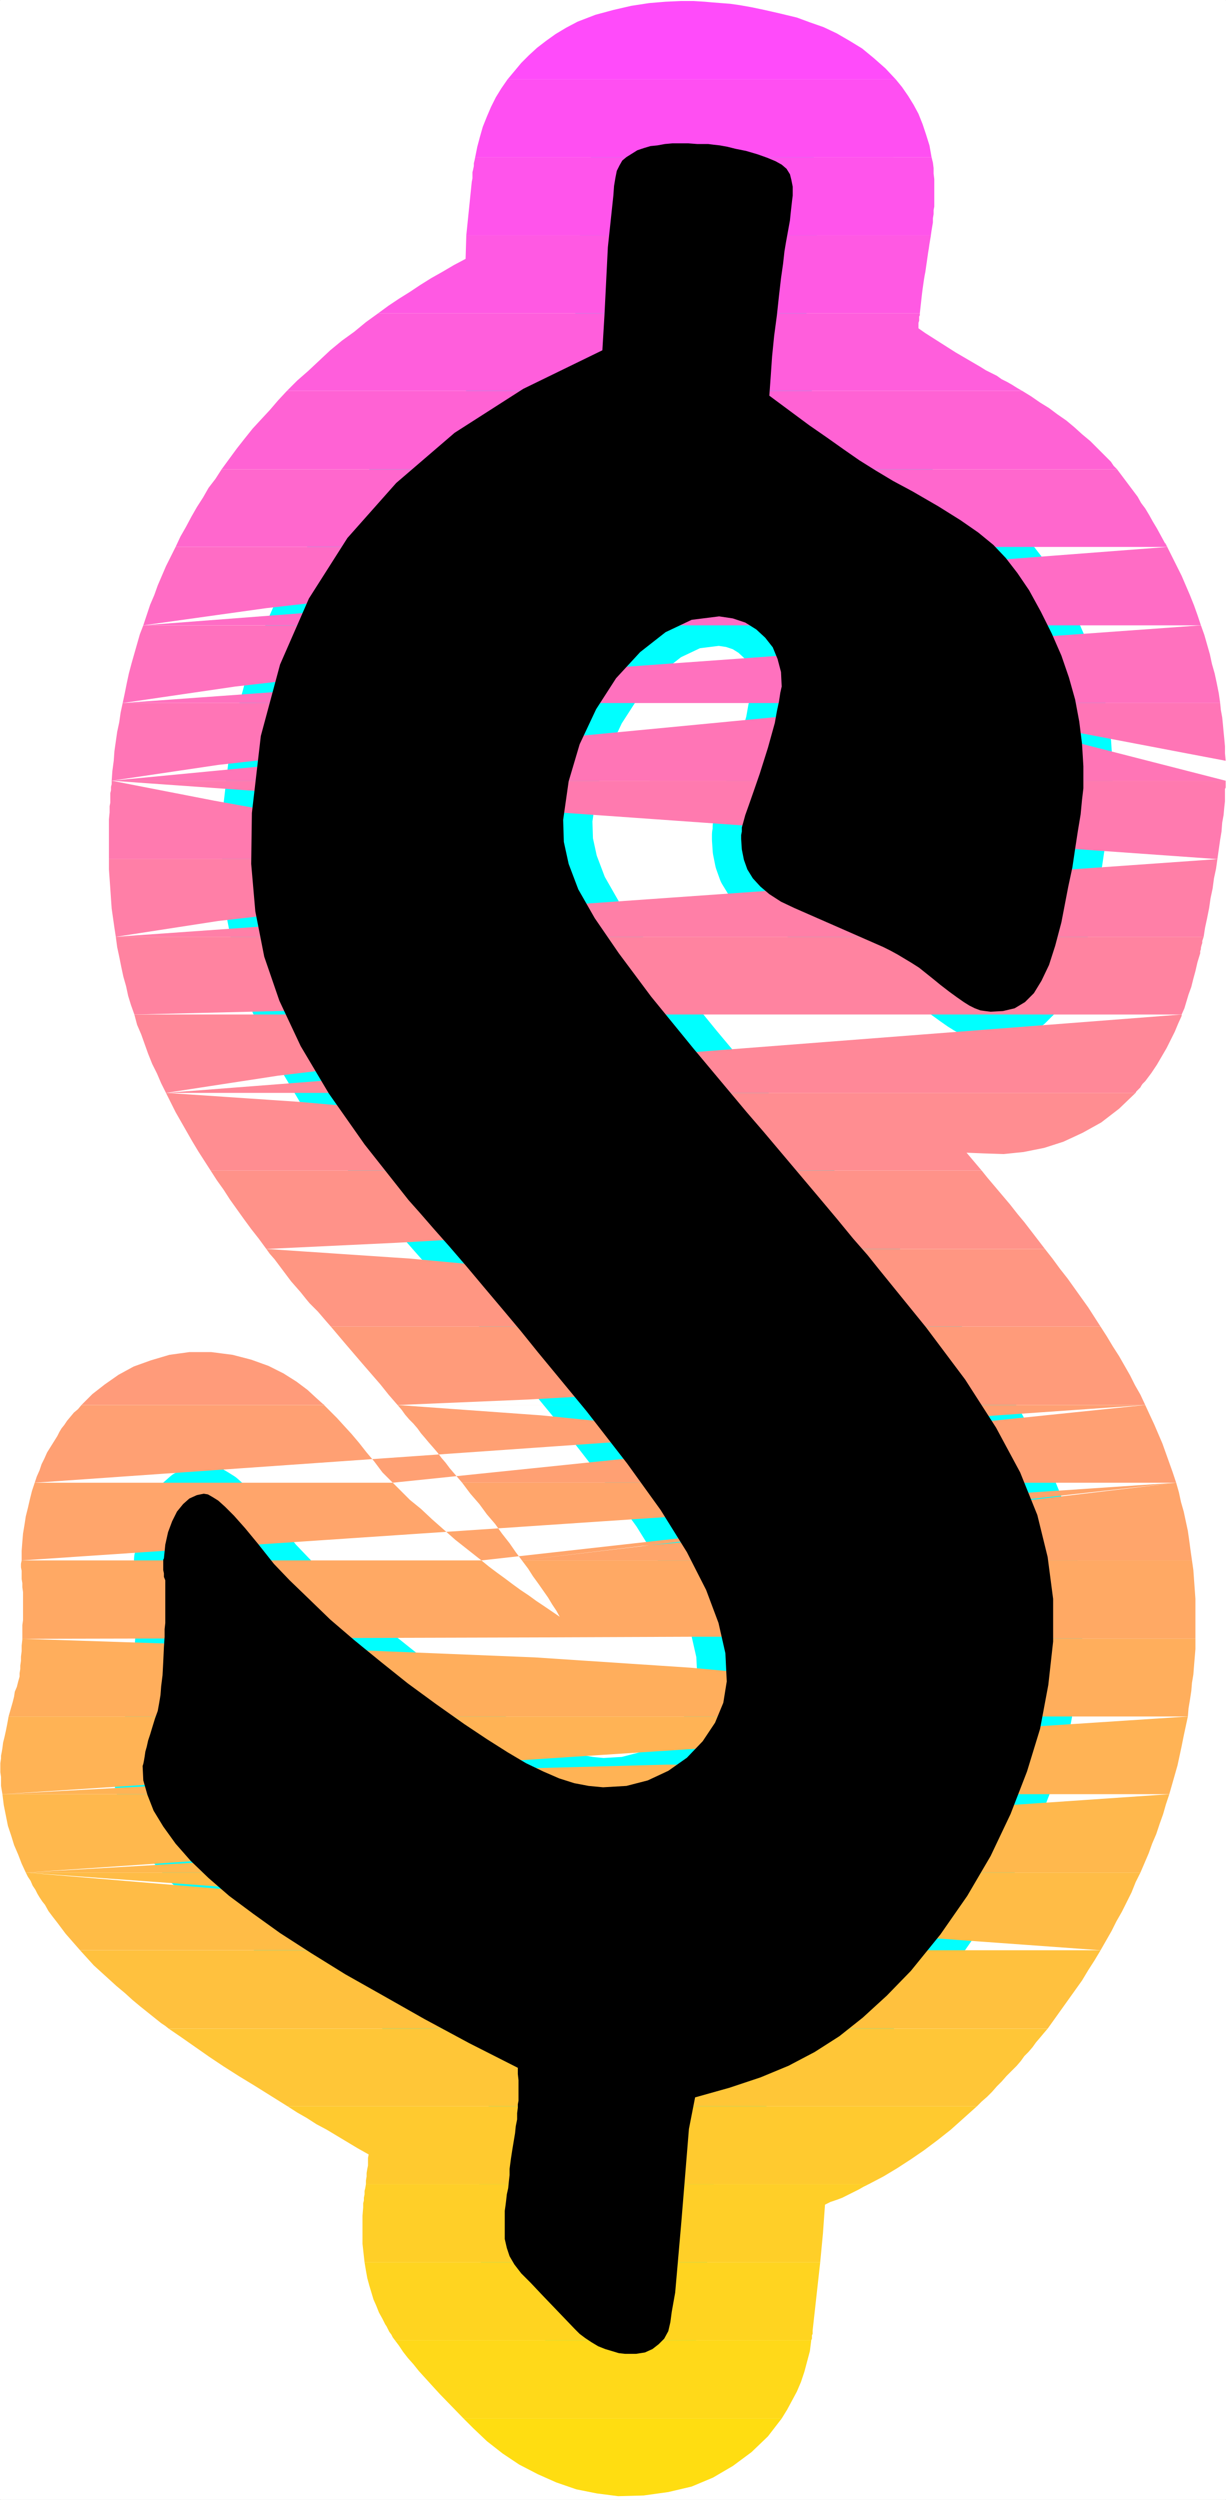
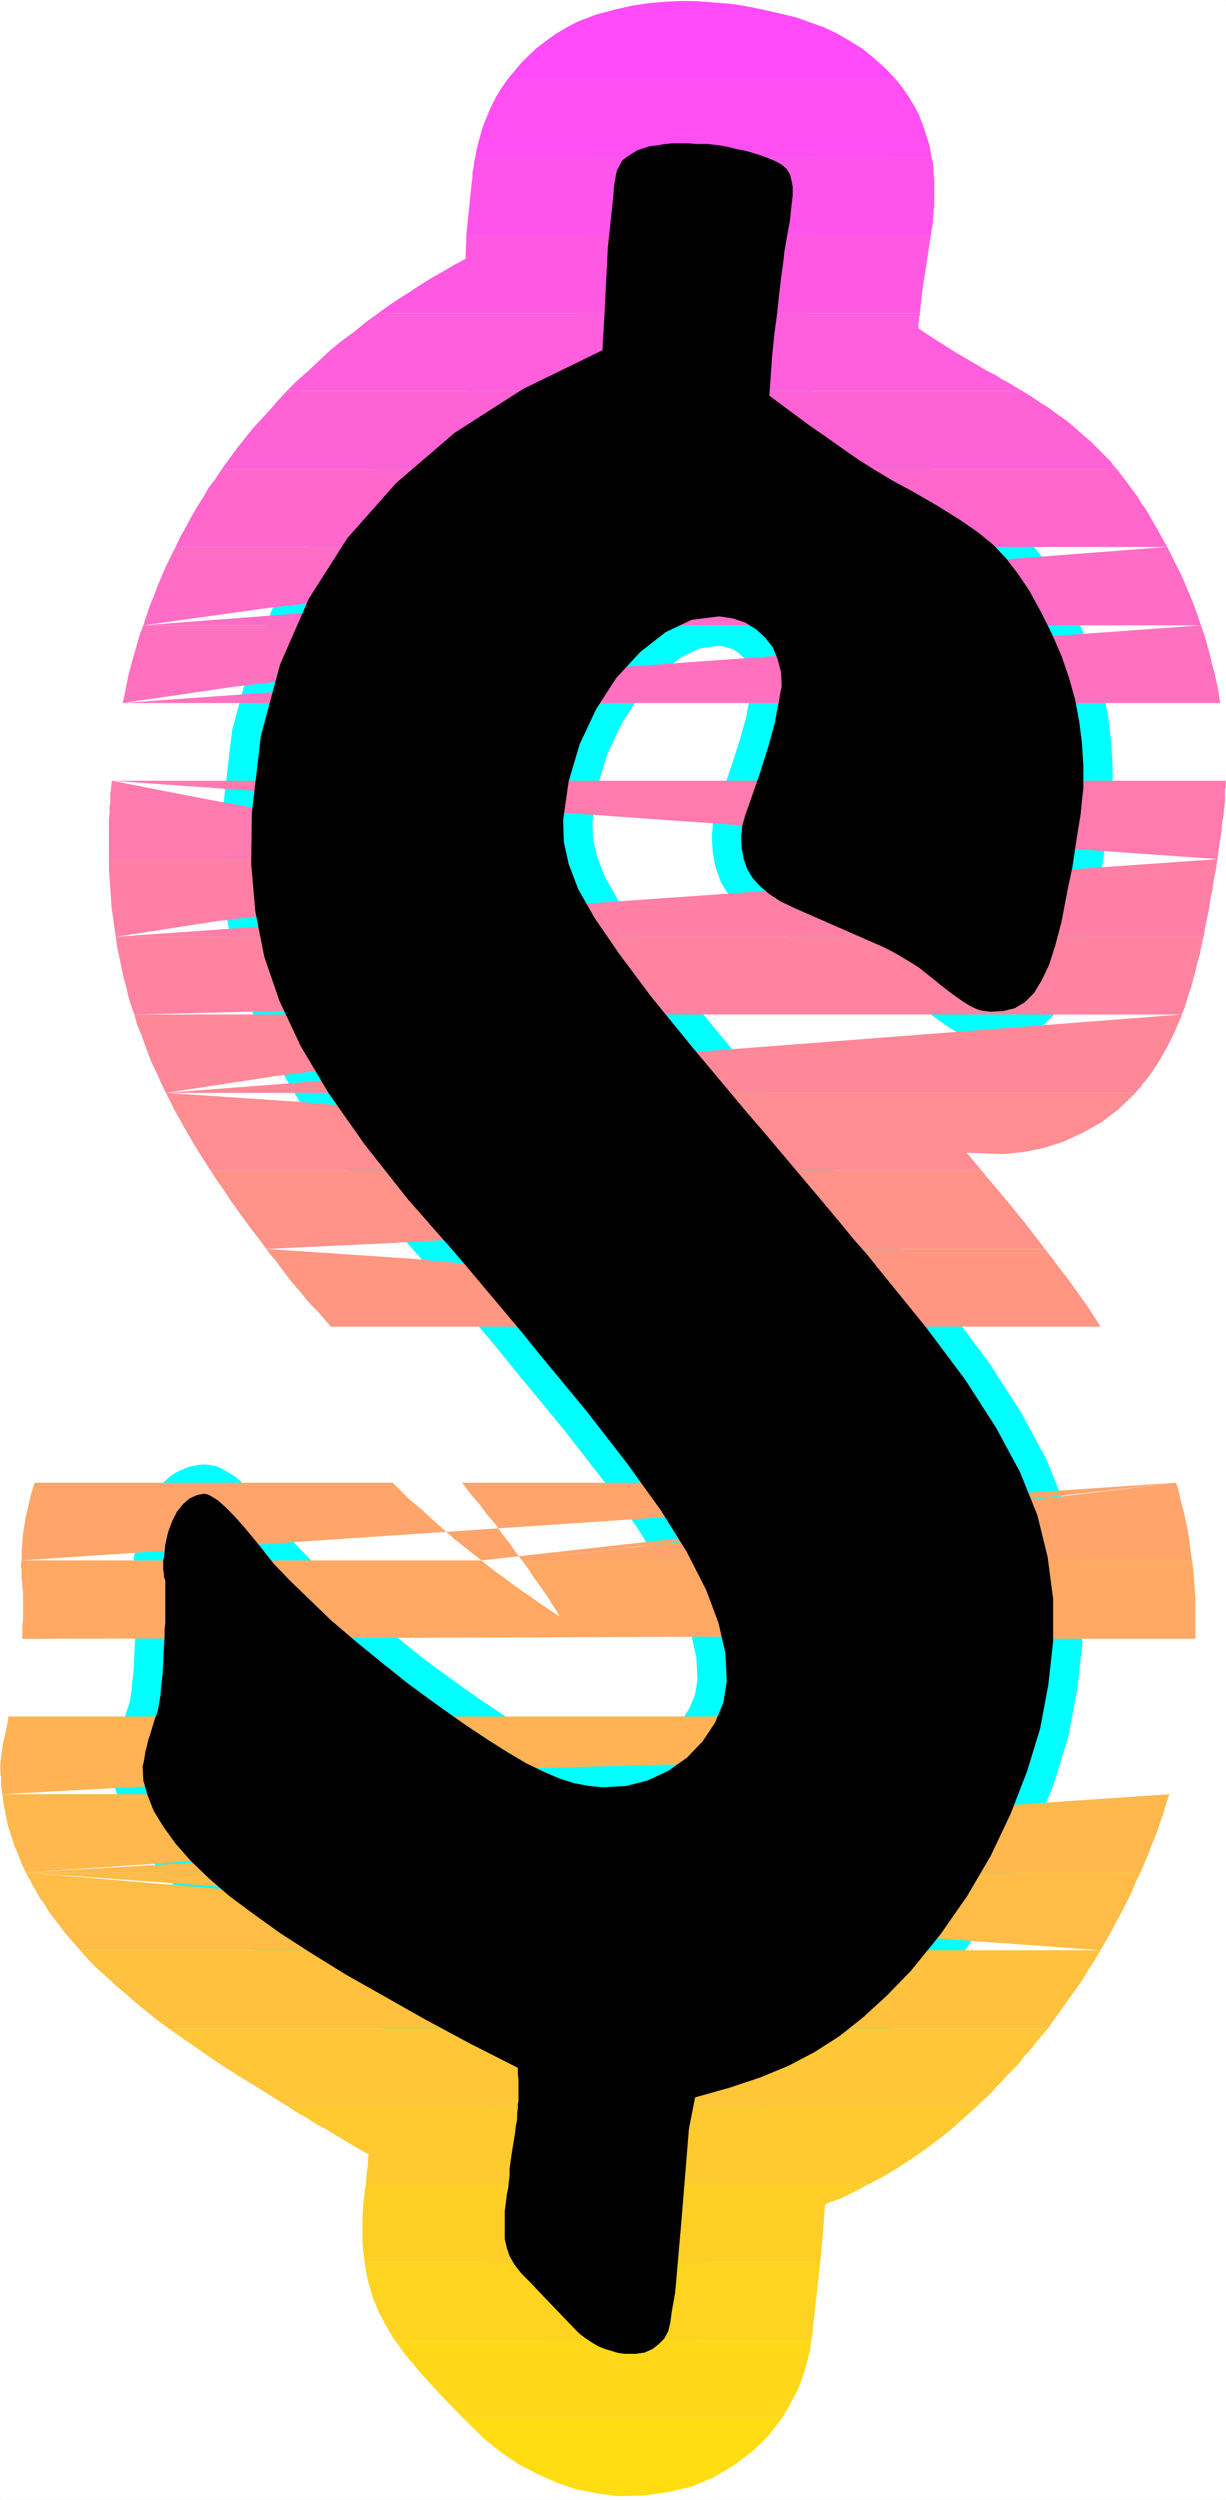
<svg xmlns="http://www.w3.org/2000/svg" xmlns:ns1="http://sodipodi.sourceforge.net/DTD/sodipodi-0.dtd" xmlns:ns2="http://www.inkscape.org/namespaces/inkscape" version="1.0" width="76.279mm" height="155.455mm" id="svg35" ns1:docname="Sunrise Normal $.wmf">
  <rect width="100%" height="100%" fill="#333333" stroke="none" />
  <ns1:namedview id="namedview35" pagecolor="#ffffff" bordercolor="#000000" borderopacity="0.25" ns2:showpageshadow="2" ns2:pageopacity="0.0" ns2:pagecheckerboard="0" ns2:deskcolor="#d1d1d1" ns2:document-units="mm" />
  <defs id="defs1">
    <pattern id="WMFhbasepattern" patternUnits="userSpaceOnUse" width="6" height="6" x="0" y="0" />
  </defs>
  <path style="fill:#ffffff;fill-opacity:1;fill-rule:evenodd;stroke:#ffffff;stroke-width:0.162px;stroke-linecap:round;stroke-linejoin:round;stroke-miterlimit:4;stroke-dasharray:none;stroke-opacity:1" d="M 0.081,0.081 V 587.465 H 288.217 V 0.081 v 0 z" id="path1" />
  <path style="fill:#000000;fill-opacity:1;fill-rule:evenodd;stroke:#00ffff;stroke-width:13.736px;stroke-linecap:round;stroke-linejoin:round;stroke-miterlimit:4;stroke-dasharray:none;stroke-opacity:1" d="m 180.913,92.996 0.323,-4.525 0.323,-4.686 0.485,-4.848 0.646,-4.848 0.485,-4.525 0.485,-4.201 0.485,-3.393 0.323,-2.909 0.323,-1.939 0.323,-1.778 0.323,-1.778 0.323,-1.778 0.162,-1.616 0.162,-1.454 0.162,-1.454 0.162,-1.293 v -2.101 l -0.323,-1.616 -0.323,-1.293 -0.808,-1.293 -1.131,-0.97 -1.454,-0.808 -1.939,-0.808 -2.262,-0.808 -2.747,-0.808 -2.424,-0.485 -1.939,-0.485 -1.778,-0.323 -1.454,-0.162 -1.293,-0.162 h -1.454 -1.131 l -2.101,-0.162 h -1.778 -1.939 l -1.778,0.162 -1.778,0.323 -1.616,0.162 -1.616,0.485 -1.454,0.485 -1.293,0.808 -1.293,0.808 -0.97,0.808 -0.646,1.131 -0.646,1.293 -0.323,1.616 -0.323,1.939 -0.162,2.262 -1.293,12.119 -0.808,16.159 -0.485,8.08 -18.584,9.049 -16.16,10.342 -13.736,11.796 -11.474,12.927 -9.05,14.22 -6.787,15.513 -4.525,16.805 -2.101,18.098 -0.162,11.958 0.97,11.15 2.101,10.665 3.555,10.342 5.01,10.665 6.626,11.15 8.403,11.958 10.343,13.089 2.586,2.909 3.232,3.717 3.717,4.201 4.04,4.686 4.202,5.009 4.363,5.171 4.202,5.009 4.04,5.009 11.474,13.897 9.535,12.281 7.918,10.988 6.141,9.857 4.525,8.888 2.909,7.756 1.616,7.11 0.323,6.625 -0.808,5.009 -1.939,4.686 -2.909,4.363 -3.717,3.878 -4.363,3.07 -4.848,2.262 -5.01,1.293 -5.494,0.323 -3.394,-0.323 -3.394,-0.646 -3.555,-1.131 -3.717,-1.616 -4.04,-1.939 -4.363,-2.585 -4.848,-3.07 -5.333,-3.555 -6.626,-4.686 -6.626,-4.848 -6.464,-5.171 -6.141,-5.009 -5.656,-4.848 -5.01,-4.848 -4.525,-4.363 -3.717,-3.878 -3.717,-4.686 -3.07,-3.717 -2.586,-2.909 -2.101,-2.101 -1.616,-1.454 -1.293,-0.808 -1.131,-0.646 -0.97,-0.162 -1.616,0.323 -1.778,0.808 -1.454,1.293 -1.454,1.778 -1.131,2.262 -0.97,2.585 -0.646,2.909 -0.323,3.232 -0.162,0.323 v 0.646 0.485 0.646 0.646 l 0.162,0.808 v 0.808 l 0.323,0.808 v 3.07 2.262 1.778 1.616 1.293 l -0.162,1.454 v 1.778 l -0.162,2.424 -0.162,3.555 -0.162,3.07 -0.323,2.585 -0.162,2.101 -0.323,1.939 -0.323,1.778 -0.646,1.778 -0.646,2.101 -0.485,1.616 -0.485,1.454 -0.323,1.454 -0.323,1.131 -0.162,1.131 -0.162,0.97 -0.162,0.808 -0.162,0.485 0.162,3.393 0.97,3.393 1.454,3.717 2.262,3.717 2.909,4.04 3.555,4.04 4.202,4.04 4.848,4.201 5.656,4.201 6.302,4.525 7.272,4.686 8.08,5.009 8.888,5.009 9.696,5.494 10.504,5.656 11.474,5.817 v 1.454 l 0.162,1.454 v 1.454 1.131 1.131 1.131 l -0.162,0.808 v 0.808 l -0.162,1.293 v 1.454 l -0.323,1.616 -0.162,1.616 -0.323,1.939 -0.323,1.939 -0.323,2.101 -0.323,2.424 v 1.454 l -0.162,1.454 -0.162,1.616 -0.323,1.454 -0.162,1.454 -0.162,1.293 -0.162,1.131 v 0.97 3.07 2.585 l 0.485,2.101 0.646,1.939 1.131,1.939 1.616,2.101 2.262,2.262 2.747,2.909 7.595,7.918 1.131,1.131 1.293,0.97 1.454,0.97 1.616,0.97 1.616,0.646 1.616,0.485 1.616,0.485 1.454,0.162 h 2.586 l 2.101,-0.323 1.778,-0.808 1.454,-1.131 1.293,-1.293 0.97,-1.778 0.485,-2.101 0.323,-2.424 0.808,-4.525 1.454,-16.644 1.778,-21.815 1.454,-7.433 8.08,-2.262 7.272,-2.424 6.626,-2.747 6.141,-3.232 5.818,-3.717 5.494,-4.363 5.656,-5.171 5.656,-5.817 6.949,-8.564 6.302,-9.049 5.494,-9.372 4.686,-9.857 3.878,-10.019 3.07,-10.019 1.939,-10.342 1.131,-10.18 v -10.019 l -1.293,-9.857 -2.424,-9.857 -4.04,-10.019 -5.656,-10.503 -7.272,-11.311 -9.211,-12.281 -11.151,-13.735 -2.586,-3.232 -3.394,-3.878 -3.717,-4.525 -4.202,-5.009 -4.363,-5.171 -4.363,-5.171 -4.363,-5.171 -4.04,-4.686 -12.443,-14.866 -10.019,-12.281 -7.595,-10.18 -5.656,-8.241 -3.878,-6.787 -2.262,-5.979 -1.131,-5.171 -0.162,-5.171 1.293,-9.049 2.586,-8.726 3.878,-8.241 4.686,-7.272 5.656,-6.14 5.979,-4.686 6.141,-2.909 6.464,-0.808 3.232,0.485 2.909,0.97 2.586,1.616 2.101,1.939 1.778,2.262 1.131,2.747 0.808,3.07 0.162,3.393 -0.323,1.454 -0.323,2.101 -0.485,2.262 -0.485,2.747 -0.808,2.909 -0.808,2.909 -0.97,3.07 -0.97,3.07 -1.454,4.201 -1.131,3.232 -0.808,2.262 -0.485,1.778 -0.323,1.131 v 0.97 l -0.162,0.808 v 0.97 l 0.162,2.424 0.485,2.424 0.808,2.262 1.293,2.101 1.778,1.939 2.101,1.778 2.747,1.778 3.07,1.454 21.008,9.211 1.616,0.808 1.778,0.97 1.616,0.97 1.616,0.97 1.778,1.131 1.616,1.293 1.616,1.293 1.778,1.454 2.101,1.616 1.778,1.293 1.616,1.131 1.293,0.808 1.293,0.646 1.293,0.485 1.131,0.162 1.293,0.162 2.909,-0.162 2.747,-0.646 2.424,-1.454 2.101,-2.101 1.778,-2.909 1.778,-3.717 1.454,-4.525 1.454,-5.494 0.808,-4.201 0.808,-4.201 0.97,-4.525 0.646,-4.363 0.646,-4.201 0.646,-3.878 0.323,-3.393 0.323,-2.747 v -5.171 l -0.323,-5.333 -0.646,-5.171 -0.97,-5.171 -1.454,-5.171 -1.778,-5.171 -2.262,-5.171 -2.586,-5.171 -2.747,-5.009 -2.747,-4.04 -2.747,-3.555 -2.909,-3.07 -3.555,-2.909 -4.202,-2.909 -5.171,-3.232 -6.141,-3.555 -4.525,-2.424 -4.04,-2.424 -3.878,-2.424 -3.717,-2.585 -3.878,-2.747 -4.202,-2.909 -4.363,-3.232 z" id="path2" />
  <path style="fill:#ff4bfa;fill-opacity:1;fill-rule:evenodd;stroke:none" d="m 119.343,18.664 h 91.305 l -2.424,-2.585 -2.747,-2.424 -2.747,-2.262 -2.909,-1.778 -3.07,-1.778 -3.07,-1.454 -3.232,-1.131 -3.07,-1.131 -4.04,-0.97 -3.555,-0.808 -3.07,-0.646 -2.747,-0.485 -2.262,-0.323 -2.101,-0.162 -2.101,-0.162 -1.778,-0.162 -2.586,-0.162 h -3.07 l -3.555,0.162 -3.878,0.323 -4.202,0.646 -4.202,0.97 -4.202,1.131 -4.202,1.616 -2.747,1.454 -2.424,1.454 -2.262,1.616 -2.101,1.616 -1.939,1.778 -1.778,1.778 -1.616,1.939 z" id="path3" />
  <path style="fill:#ff4ff2;fill-opacity:1;fill-rule:evenodd;stroke:none" d="m 111.748,36.924 h 107.304 l -0.485,-2.747 -0.808,-2.585 -0.808,-2.424 -0.97,-2.424 -1.131,-2.101 -1.293,-2.101 -1.454,-2.101 -1.454,-1.778 h -91.305 l -1.454,2.101 -1.293,2.101 -1.131,2.262 -0.97,2.262 -0.97,2.424 -0.646,2.262 -0.646,2.424 z" id="path4" />
  <path style="fill:#ff54eb;fill-opacity:1;fill-rule:evenodd;stroke:none" d="m 109.647,55.345 h 109.243 l 0.162,-1.131 0.162,-0.97 0.162,-0.97 v -0.97 l 0.162,-0.97 v -0.97 l 0.162,-0.808 v -0.97 -1.293 -1.454 -1.454 -1.293 l -0.162,-1.293 v -1.293 l -0.162,-1.293 -0.323,-1.293 H 111.748 l -0.162,0.808 -0.162,0.646 v 0.646 l -0.162,0.808 -0.162,0.646 v 0.808 0.646 l -0.162,0.808 z" id="path5" />
  <path style="fill:#ff59e3;fill-opacity:1;fill-rule:evenodd;stroke:none" d="M 88.962,73.605 H 216.304 l 0.162,-1.454 0.162,-1.454 0.162,-1.454 0.162,-1.293 0.162,-1.131 0.162,-1.131 0.162,-0.97 0.162,-0.808 0.162,-1.131 0.162,-1.131 0.162,-1.131 0.162,-1.131 0.162,-0.97 0.162,-1.131 0.162,-0.97 0.162,-0.97 H 109.647 v 0.162 l -0.162,5.333 -2.747,1.454 -2.747,1.616 -2.586,1.454 -2.586,1.616 -2.424,1.616 -2.586,1.616 -2.424,1.616 z" id="path6" />
  <path style="fill:#ff5edc;fill-opacity:1;fill-rule:evenodd;stroke:none" d="M 67.469,91.865 H 240.383 l -1.131,-0.646 -1.293,-0.808 -1.131,-0.646 -1.293,-0.646 -1.131,-0.808 -1.293,-0.646 -1.293,-0.646 -1.293,-0.808 -1.939,-1.131 -1.939,-1.131 -1.939,-1.131 -1.778,-1.131 -1.778,-1.131 -1.778,-1.131 -1.778,-1.131 -1.616,-1.131 v -0.485 -0.485 -0.323 l 0.162,-0.485 v -0.485 -0.485 l 0.162,-0.323 V 73.605 H 88.962 l -2.909,2.101 -2.747,2.262 -2.909,2.101 -2.747,2.262 -2.586,2.424 -2.586,2.424 -2.586,2.262 z" id="path7" />
  <path style="fill:#ff62d4;fill-opacity:1;fill-rule:evenodd;stroke:none" d="M 52.117,110.286 H 262.684 l -0.808,-0.808 -0.646,-0.97 -0.808,-0.808 -0.808,-0.808 -0.808,-0.808 -0.808,-0.808 -0.808,-0.808 -0.808,-0.808 -1.939,-1.616 -1.778,-1.616 -1.939,-1.616 -2.101,-1.454 -1.939,-1.454 -2.101,-1.293 -2.101,-1.454 -2.101,-1.293 H 67.469 l -2.101,2.262 -1.939,2.262 -2.101,2.262 -1.939,2.101 -1.939,2.424 -1.778,2.262 -1.778,2.424 z" id="path8" />
  <path style="fill:#ff67cd;fill-opacity:1;fill-rule:evenodd;stroke:none" d="m 126.938,128.546 0.323,-0.162 0.323,-0.323 0.323,-0.162 0.323,-0.323 0.323,-0.162 0.323,-0.323 0.485,-0.162 0.323,-0.323 -0.323,0.323 -0.162,0.162 -0.323,0.162 -0.323,0.323 -0.162,0.323 -0.323,0.162 -0.162,0.323 -0.323,0.162 h 146.896 v -0.162 h -0.162 v -0.162 -0.162 h -0.162 v -0.162 -0.162 h -0.162 l -0.97,-1.778 -0.97,-1.778 -0.97,-1.616 -0.808,-1.454 -0.97,-1.616 -0.97,-1.293 -0.808,-1.454 -0.97,-1.293 -0.485,-0.646 -0.485,-0.646 -0.485,-0.646 -0.485,-0.646 -0.485,-0.646 -0.485,-0.646 -0.485,-0.646 -0.485,-0.646 H 52.117 l -1.454,2.262 -1.616,2.101 -1.293,2.262 -1.454,2.262 -1.293,2.262 -1.293,2.424 -1.293,2.262 -1.131,2.424 z" id="path9" />
  <path style="fill:#ff6cc5;fill-opacity:1;fill-rule:evenodd;stroke:none" d="m 108.192,146.967 1.778,-2.585 2.101,-2.424 2.101,-2.262 2.262,-2.424 2.424,-2.262 2.586,-2.101 2.586,-2.262 2.909,-2.101 H 41.289 l -1.131,2.262 -1.131,2.262 -0.97,2.262 -0.97,2.262 -0.808,2.262 -0.97,2.262 -0.808,2.424 -0.808,2.424 z m -74.498,0 28.927,-4.04 21.331,-2.424 14.706,-1.131 9.373,0.162 5.01,0.97 1.778,1.778 -0.162,2.101 -1.454,2.585 h 169.197 l -0.808,-2.424 -0.808,-2.262 -0.97,-2.424 -0.97,-2.262 -0.97,-2.262 -1.131,-2.262 -1.131,-2.262 -1.131,-2.262 z" id="path10" />
  <path style="fill:#ff71be;fill-opacity:1;fill-rule:evenodd;stroke:none" d="m 98.012,165.227 0.97,-2.424 1.131,-2.424 1.131,-2.262 1.131,-2.424 1.293,-2.262 1.454,-2.262 1.454,-2.101 1.616,-2.101 H 33.694 l -0.808,2.101 -0.646,2.262 -0.646,2.262 -0.646,2.262 -0.646,2.424 -0.485,2.262 -0.485,2.424 -0.485,2.262 z m -69.166,0 26.503,-3.878 19.715,-2.262 13.898,-0.97 9.05,0.162 5.01,0.97 2.101,1.616 0.162,2.101 -0.646,2.262 H 216.951 v -0.323 -0.162 -0.323 -0.323 l 0.162,-0.162 v -0.323 -0.323 -0.162 l 0.162,0.162 v 0.323 l 0.162,0.323 0.162,0.162 0.162,0.323 v 0.323 l 0.162,0.162 0.162,0.323 h 68.842 l -0.323,-2.262 -0.485,-2.424 -0.485,-2.262 -0.646,-2.262 -0.485,-2.262 -0.646,-2.262 -0.646,-2.262 -0.808,-2.262 z" id="path11" />
-   <path style="fill:#ff75b6;fill-opacity:1;fill-rule:evenodd;stroke:none" d="m 93.487,183.487 0.323,-2.424 0.485,-2.262 0.485,-2.424 0.485,-2.262 0.646,-2.262 0.646,-2.262 0.808,-2.262 0.646,-2.101 H 28.846 l -0.485,2.262 -0.323,2.262 -0.485,2.262 -0.323,2.262 -0.323,2.262 -0.162,2.262 -0.323,2.424 -0.162,2.262 z m -67.226,0 25.048,-3.717 18.746,-2.101 13.251,-0.97 8.726,0.162 5.01,0.97 2.424,1.616 0.646,1.939 -0.162,2.101 H 213.072 l 0.646,-2.262 0.646,-2.424 0.485,-2.424 0.646,-2.262 0.485,-2.424 0.323,-2.262 0.323,-2.101 0.323,-2.101 z m 190.69,-18.26 71.266,18.26 h -66.903 v -2.101 -2.262 l -0.162,-2.101 -0.323,-2.262 -0.485,-2.262 -0.646,-2.424 -0.808,-2.424 -0.808,-2.424 h 68.842 l 0.162,1.616 0.323,1.778 0.162,1.616 0.162,1.778 0.162,1.616 0.162,1.778 v 1.616 l 0.162,1.778 z" id="path12" />
  <path style="fill:#ff7aaf;fill-opacity:1;fill-rule:evenodd;stroke:none" d="m 93.487,183.487 -0.162,1.131 -0.162,1.293 -0.162,1.131 -0.162,1.131 v 1.131 l -0.162,1.131 v 1.293 l -0.162,1.131 v 1.131 1.293 l -0.162,1.131 v 1.131 1.131 0.97 1.131 1.131 H 25.614 v -1.616 -1.454 -1.616 -1.454 -1.616 -1.616 l 0.162,-1.616 v -1.454 l 0.162,-0.808 v -0.808 -0.646 -0.808 L 26.099,185.749 v -0.808 l 0.162,-0.646 v -0.808 z m -67.226,0 24.079,4.686 17.938,3.232 12.928,1.939 8.726,0.808 h 5.171 l 2.747,-0.646 1.131,-1.293 0.162,-1.293 v -0.97 l 0.162,-0.808 v -0.97 l 0.162,-0.808 v -0.97 l 0.162,-0.97 0.162,-0.97 0.162,-0.97 H 213.072 l -0.162,0.646 -0.162,0.485 -0.162,0.646 -0.162,0.485 -0.162,0.485 -0.162,0.646 -0.162,0.485 -0.162,0.485 8.565,3.878 0.162,-1.293 0.162,-1.131 0.162,-1.131 0.162,-1.131 0.162,-0.97 v -0.97 l 0.162,-0.808 v -0.808 h 66.903 v 0.97 0.323 0.323 l -0.162,0.323 v 0.323 0.323 0.323 0.323 0.323 1.293 l -0.162,1.454 -0.162,1.778 -0.323,1.778 -0.162,2.101 -0.323,1.939 -0.323,2.262 -0.323,2.262 z" id="path13" />
  <path style="fill:#ff7fa7;fill-opacity:1;fill-rule:evenodd;stroke:none" d="m 95.749,220.168 -0.808,-2.262 -0.646,-2.262 -0.485,-2.424 -0.485,-2.262 -0.323,-2.101 -0.323,-2.262 -0.162,-2.424 -0.162,-2.262 H 25.614 v 2.424 l 0.162,2.262 0.162,2.262 0.162,2.424 0.162,2.262 0.323,2.262 0.323,2.262 0.323,2.101 z m -68.519,0 24.079,-3.717 18.423,-2.101 13.251,-0.97 h 9.211 l 5.979,0.97 3.394,1.616 1.778,2.101 1.131,2.101 h 178.57 l 0.323,-2.101 0.485,-2.262 0.485,-2.424 0.323,-2.262 0.485,-2.262 0.323,-2.424 0.485,-2.262 0.323,-2.262 z" id="path14" />
  <path style="fill:#ff83a0;fill-opacity:1;fill-rule:evenodd;stroke:none" d="m 105.284,238.428 -1.616,-2.424 -1.454,-2.585 -1.454,-2.262 -1.131,-2.262 -1.131,-2.262 -1.131,-2.262 -0.808,-2.101 -0.808,-2.101 H 27.23 l 0.323,2.424 0.485,2.262 0.485,2.424 0.485,2.262 0.646,2.262 0.485,2.262 0.646,2.101 0.808,2.262 z m -73.69,0 26.988,-0.646 20.2,-0.485 14.383,-0.646 9.535,-0.646 5.656,-0.646 2.747,-0.485 0.646,-0.646 -0.162,-0.646 -1.131,-1.616 -0.97,-1.778 -0.97,-1.616 -0.808,-1.778 -0.97,-1.616 -0.808,-1.616 -0.808,-1.778 -0.646,-1.616 h 178.57 l -0.162,0.485 -0.162,0.485 v 0.485 l -0.162,0.485 -0.162,0.646 v 0.323 l -0.162,0.485 v 0.485 l -0.646,2.101 -0.485,2.101 -0.485,1.778 -0.485,1.939 -0.646,1.778 -0.485,1.616 -0.485,1.616 -0.646,1.454 z" id="path15" />
  <path style="fill:#ff8898;fill-opacity:1;fill-rule:evenodd;stroke:none" d="m 118.697,256.849 -2.101,-2.585 -1.778,-2.424 -1.939,-2.424 -1.616,-2.424 -1.616,-2.101 -1.616,-2.262 -1.454,-2.101 -1.293,-2.101 H 31.593 l 0.646,2.424 0.97,2.262 0.808,2.262 0.808,2.262 0.97,2.424 1.131,2.262 0.97,2.262 1.131,2.262 z m -79.67,0 26.341,-4.04 20.362,-2.424 15.029,-0.97 h 10.827 l 7.11,0.97 4.686,1.778 2.909,2.262 2.262,2.424 h 138.493 l 0.162,-0.323 0.323,-0.323 0.323,-0.323 0.323,-0.323 0.162,-0.323 0.323,-0.485 0.323,-0.323 0.323,-0.323 1.454,-1.939 1.293,-1.939 1.131,-1.939 1.131,-1.939 0.97,-1.939 0.97,-1.939 0.808,-1.939 0.808,-1.778 v -0.162 -0.162 z" id="path16" />
  <path style="fill:#ff8d91;fill-opacity:1;fill-rule:evenodd;stroke:none" d="m 118.697,256.849 0.323,0.323 0.323,0.485 0.323,0.485 0.323,0.323 0.323,0.485 0.485,0.485 0.323,0.485 0.323,0.485 1.293,1.293 1.293,1.616 1.454,1.616 1.616,1.778 1.778,1.939 1.778,2.101 1.778,2.101 1.939,2.262 H 49.531 l -1.454,-2.262 -1.454,-2.262 -1.454,-2.424 -1.293,-2.262 -1.293,-2.262 -1.293,-2.262 -1.131,-2.262 -1.131,-2.262 z m -79.67,0 31.189,2.101 23.917,2.101 17.776,2.262 12.443,2.262 8.403,2.262 5.333,2.424 3.232,2.424 2.262,2.424 h 87.265 l -3.555,-4.201 3.878,0.162 4.848,0.162 4.686,-0.485 4.848,-0.97 4.525,-1.454 4.525,-2.101 4.363,-2.424 4.202,-3.232 3.878,-3.717 z" id="path17" />
  <path style="fill:#ff9289;fill-opacity:1;fill-rule:evenodd;stroke:none" d="m 149.886,293.53 -1.939,-2.262 -1.939,-2.424 -1.939,-2.262 -1.939,-2.262 -1.939,-2.424 -1.939,-2.262 -1.939,-2.262 -1.939,-2.262 H 49.531 l 1.454,2.262 1.616,2.262 1.454,2.262 1.616,2.262 1.616,2.262 1.778,2.424 1.778,2.262 1.778,2.424 z m -87.265,0 30.704,-1.454 22.786,-1.293 15.999,-1.454 10.343,-1.293 5.818,-1.293 2.586,-1.293 0.162,-1.293 -0.808,-1.131 -0.808,-0.97 -0.97,-1.131 -0.808,-0.97 -0.808,-0.97 -0.808,-0.97 -0.808,-0.97 -0.808,-0.97 -0.808,-0.97 h 87.265 l 1.293,1.616 1.778,2.101 1.778,2.101 1.778,2.101 1.778,2.262 1.616,1.939 1.616,2.101 1.616,2.101 1.616,2.101 z" id="path18" />
  <path style="fill:#ff9682;fill-opacity:1;fill-rule:evenodd;stroke:none" d="m 149.886,293.53 0.323,0.323 0.323,0.323 0.323,0.485 0.323,0.323 0.323,0.485 0.162,0.323 0.323,0.323 0.323,0.485 1.778,1.939 1.616,1.939 1.616,1.939 1.454,1.939 1.616,1.939 1.454,1.778 1.616,1.939 1.454,1.778 H 77.811 l -1.131,-1.293 -0.97,-1.131 -0.97,-1.131 -0.97,-0.97 -0.97,-0.97 -0.808,-0.97 -0.646,-0.808 -0.646,-0.808 -1.131,-1.293 -1.131,-1.293 -0.97,-1.293 -0.97,-1.293 -0.97,-1.293 -0.97,-1.293 -1.131,-1.293 -0.808,-1.131 z m -87.265,0 33.775,2.262 26.018,2.424 19.231,2.424 13.413,2.424 8.888,2.262 5.494,2.262 3.07,2.101 1.939,2.101 h 84.356 l -1.454,-2.262 -1.454,-2.262 -1.616,-2.262 -1.616,-2.262 -1.616,-2.262 -1.778,-2.262 -1.778,-2.424 -1.778,-2.262 z" id="path19" />
-   <path style="fill:#ff9b7a;fill-opacity:1;fill-rule:evenodd;stroke:none" d="m 178.812,330.211 -1.616,-2.262 -1.616,-2.262 -1.616,-2.262 -1.778,-2.262 -1.778,-2.262 -1.778,-2.424 -1.939,-2.262 -1.778,-2.424 H 77.811 l 1.778,2.101 1.778,2.101 1.939,2.262 1.939,2.262 2.101,2.424 2.101,2.424 1.939,2.424 2.101,2.424 z m -85.326,0 30.704,-1.293 22.786,-1.293 16.16,-1.293 10.343,-1.293 5.818,-1.293 2.424,-1.454 0.162,-1.293 -0.97,-1.293 -0.646,-0.808 -0.646,-0.808 -0.808,-0.97 -0.646,-0.97 -0.97,-0.97 -0.808,-1.131 -0.97,-1.131 -0.97,-1.131 h 84.356 l 1.454,2.262 1.454,2.424 1.454,2.262 1.293,2.262 1.293,2.262 1.131,2.262 1.293,2.262 1.131,2.424 z m 175.823,0 H 76.195 v -0.162 h -0.162 l -1.616,-1.454 -2.101,-1.939 -2.586,-1.939 -3.07,-1.939 -3.555,-1.778 -4.04,-1.454 -4.363,-1.131 -5.01,-0.646 h -5.171 l -4.686,0.646 -4.363,1.293 -4.04,1.454 -3.555,1.939 -3.232,2.262 -2.909,2.262 -2.586,2.585 z" id="path20" />
-   <path style="fill:#ffa073;fill-opacity:1;fill-rule:evenodd;stroke:none" d="m 178.812,330.211 1.616,2.262 1.616,2.424 1.454,2.262 1.616,2.262 1.454,2.262 1.293,2.101 1.293,2.262 1.293,2.262 h 0.162 v 0.162 h -81.932 l -0.97,-1.131 -0.97,-1.131 -0.97,-1.131 -0.97,-1.293 -0.97,-1.131 -0.97,-1.293 -0.97,-1.131 -1.131,-1.293 -0.808,-0.97 -0.97,-1.131 -0.808,-1.131 -0.97,-1.131 -0.97,-0.97 -0.97,-1.131 -0.808,-1.131 -0.97,-1.131 z m -85.326,0 33.775,2.424 25.695,2.585 18.907,2.424 13.251,2.262 8.565,2.262 5.01,2.101 2.747,2.101 1.454,2.101 h 73.69 l -0.808,-2.424 -0.808,-2.262 -0.808,-2.262 -0.808,-2.262 -0.97,-2.262 -0.97,-2.262 -1.131,-2.424 -0.97,-2.101 z m 175.823,0 -176.954,18.26 -0.323,-0.323 -0.323,-0.323 -0.323,-0.323 -0.323,-0.323 -0.323,-0.323 -0.323,-0.323 -0.323,-0.323 -0.162,-0.162 -1.939,-2.585 -1.778,-2.101 -1.778,-2.262 -1.778,-2.101 -1.778,-1.939 -1.616,-1.778 -1.616,-1.616 -1.454,-1.454 H 19.15 l -0.808,0.97 -0.97,0.808 -0.808,0.97 -0.808,0.97 -0.646,0.97 -0.646,0.808 -0.485,0.808 -0.485,0.97 -0.808,1.293 -0.808,1.293 -0.808,1.293 -0.646,1.454 -0.646,1.293 -0.485,1.454 -0.646,1.454 -0.485,1.454 z" id="path21" />
  <path style="fill:#ffa56b;fill-opacity:1;fill-rule:evenodd;stroke:none" d="m 199.336,366.731 -0.97,-2.262 -0.97,-2.424 -0.97,-2.262 -1.131,-2.262 -1.131,-2.262 -1.131,-2.424 -1.293,-2.101 -1.131,-2.262 h -81.932 l 1.939,2.585 2.101,2.424 1.778,2.424 1.939,2.262 1.616,2.262 1.778,2.262 1.454,2.101 1.454,1.939 z m -76.599,0 28.119,-3.393 21.493,-1.939 15.514,-0.808 10.827,0.162 6.787,0.808 4.04,1.454 1.778,1.778 0.97,1.939 h 68.034 l -0.323,-2.262 -0.323,-2.424 -0.323,-2.262 -0.485,-2.262 -0.485,-2.262 -0.646,-2.262 -0.485,-2.262 -0.646,-2.262 z m 153.845,-18.26 -163.379,18.26 -3.07,-2.424 -3.07,-2.424 -2.747,-2.424 -2.747,-2.424 -2.586,-2.424 -2.586,-2.101 -2.101,-2.101 -1.939,-1.939 H 8.161 l -0.646,1.939 -0.485,1.939 -0.485,2.101 -0.485,1.939 -0.323,2.101 -0.323,1.939 -0.162,1.939 -0.162,2.101 v 0.162 0.323 0.323 0.162 0.323 0.323 0.323 0.323 z" id="path22" />
  <path style="fill:#ffa964;fill-opacity:1;fill-rule:evenodd;stroke:none" d="m 203.861,385.152 -0.323,-2.424 -0.323,-2.262 -0.646,-2.424 -0.485,-2.262 -0.646,-2.262 -0.646,-2.262 -0.646,-2.262 -0.808,-2.262 h -76.599 l 1.454,1.939 1.131,1.778 1.293,1.778 1.131,1.616 1.131,1.616 0.97,1.616 0.97,1.454 0.808,1.454 -3.555,-2.424 -1.939,-1.293 -1.778,-1.293 -1.939,-1.293 -1.778,-1.293 -1.939,-1.454 -1.778,-1.293 -1.939,-1.454 -1.778,-1.454 H 5.09 l -0.162,0.808 v 0.808 l 0.162,0.808 v 0.97 0.97 l 0.162,0.97 v 0.97 l 0.162,1.131 v 1.778 1.454 1.293 0.97 1.131 l -0.162,1.131 v 1.454 1.778 z m -198.609,0 69.004,-0.162 51.713,-0.162 37.168,-0.162 h 25.048 l 15.029,-0.162 7.757,-0.162 2.909,-0.162 0.485,-0.162 v -1.939 -2.101 -2.101 l -0.162,-2.101 -0.323,-2.101 -0.485,-2.262 -0.485,-2.262 -0.646,-2.424 h 68.034 l 0.323,2.262 0.162,2.262 0.162,2.262 0.162,2.262 v 2.262 2.424 2.262 2.424 z" id="path23" />
-   <path style="fill:#ffae5c;fill-opacity:1;fill-rule:evenodd;stroke:none" d="m 203.861,385.152 0.162,1.454 0.162,1.454 v 1.293 l 0.162,1.616 v 1.454 1.454 1.454 1.454 l -0.162,0.808 v 0.808 0.97 l -0.162,0.808 -0.162,0.808 v 0.808 l -0.162,0.808 -0.162,0.808 H 2.02 l 0.323,-1.131 0.323,-1.131 0.323,-1.131 0.323,-1.293 0.162,-1.131 0.485,-1.131 0.323,-1.293 0.323,-1.131 v -0.808 l 0.162,-0.97 v -0.808 l 0.162,-1.131 v -0.97 l 0.162,-1.293 v -1.293 l 0.162,-1.454 v -0.162 z m -198.609,0 68.681,2.262 51.713,2.101 36.684,2.424 24.563,2.262 14.706,2.262 7.11,2.262 2.262,2.424 -0.323,2.262 h 68.681 l 0.162,-1.939 0.323,-1.939 0.323,-2.101 0.162,-1.939 0.323,-1.939 0.162,-2.101 0.162,-1.939 0.162,-1.939 v -0.323 -0.323 -0.323 -0.323 -0.323 -0.323 -0.162 -0.323 z" id="path24" />
-   <path style="fill:#ffb355;fill-opacity:1;fill-rule:evenodd;stroke:none" d="m 197.073,421.672 1.131,-2.101 0.97,-2.101 0.97,-2.262 0.97,-2.262 0.646,-2.424 0.808,-2.262 0.485,-2.424 0.485,-2.424 H 2.02 l -0.323,1.778 -0.323,1.616 -0.323,1.454 -0.323,1.293 -0.162,1.293 -0.162,0.97 -0.162,0.808 v 0.646 l -0.162,1.131 v 0.97 1.131 l 0.162,1.131 v 0.97 1.131 l 0.162,0.97 0.162,0.97 z m -196.508,0 68.519,-3.717 51.389,-2.262 36.522,-0.97 24.079,0.162 14.059,0.97 6.787,1.616 1.778,2.101 -0.808,2.101 h 72.074 l 0.646,-2.262 0.646,-2.262 0.646,-2.262 0.485,-2.262 0.485,-2.262 0.485,-2.424 0.485,-2.262 0.485,-2.262 z" id="path25" />
+   <path style="fill:#ffb355;fill-opacity:1;fill-rule:evenodd;stroke:none" d="m 197.073,421.672 1.131,-2.101 0.97,-2.101 0.97,-2.262 0.97,-2.262 0.646,-2.424 0.808,-2.262 0.485,-2.424 0.485,-2.424 H 2.02 l -0.323,1.778 -0.323,1.616 -0.323,1.454 -0.323,1.293 -0.162,1.293 -0.162,0.97 -0.162,0.808 v 0.646 l -0.162,1.131 v 0.97 1.131 l 0.162,1.131 v 0.97 1.131 l 0.162,0.97 0.162,0.97 z m -196.508,0 68.519,-3.717 51.389,-2.262 36.522,-0.97 24.079,0.162 14.059,0.97 6.787,1.616 1.778,2.101 -0.808,2.101 h 72.074 z" id="path25" />
  <path style="fill:#ffb84d;fill-opacity:1;fill-rule:evenodd;stroke:none" d="m 181.236,440.093 2.424,-1.939 2.262,-2.101 2.101,-2.101 2.101,-2.262 1.778,-2.424 1.939,-2.424 1.616,-2.424 1.616,-2.747 H 0.566 l 0.323,2.585 0.485,2.424 0.485,2.424 0.808,2.424 0.646,2.101 0.97,2.262 0.808,2.101 0.97,2.101 z m -175.176,0 63.671,-3.717 47.349,-2.101 33.452,-0.97 21.816,0.162 12.605,0.97 5.494,1.454 0.97,2.101 -1.454,2.101 h 78.215 l 0.97,-2.262 0.97,-2.262 0.808,-2.262 0.97,-2.262 0.808,-2.424 0.808,-2.262 0.646,-2.262 0.808,-2.424 z" id="path26" />
  <path style="fill:#ffbc46;fill-opacity:1;fill-rule:evenodd;stroke:none" d="m 181.236,440.093 -4.525,3.232 -4.686,2.747 -5.01,2.424 -5.171,1.939 -5.171,1.454 -5.494,1.131 -5.494,0.485 h -5.494 l -1.616,-0.162 -1.454,-0.162 -1.616,-0.162 -1.454,-0.162 -1.616,-0.162 -1.454,-0.323 -1.454,-0.323 -1.454,-0.323 8.888,4.525 0.162,0.162 0.323,0.162 0.485,0.323 0.323,0.162 0.323,0.323 0.323,0.323 0.323,0.323 0.485,0.323 H 18.827 l -1.131,-1.293 -1.131,-1.293 -1.131,-1.293 -0.97,-1.293 -0.97,-1.293 -1.131,-1.454 -0.97,-1.293 -0.808,-1.454 -0.646,-0.808 -0.646,-0.97 -0.485,-0.808 -0.485,-0.97 -0.646,-0.97 -0.485,-1.131 -0.646,-0.97 -0.485,-0.97 z m -175.176,0 55.914,4.686 42.663,2.909 31.189,1.616 21.816,0.323 14.221,-0.808 8.726,-1.939 5.171,-2.585 3.394,-3.393 h 0.162 l 0.162,-0.162 v -0.162 h 0.162 v -0.162 l 0.162,-0.162 0.162,-0.162 h 78.215 l -1.131,2.262 -0.97,2.424 -1.131,2.262 -1.131,2.262 -1.293,2.262 -1.131,2.262 -1.293,2.262 -1.293,2.262 z" id="path27" />
  <path style="fill:#ffc13e;fill-opacity:1;fill-rule:evenodd;stroke:none" d="m 139.705,458.353 0.646,0.808 0.808,0.808 0.808,0.808 0.808,0.97 0.808,0.97 0.808,0.97 0.97,1.131 0.808,1.131 1.131,-0.97 1.293,-0.97 1.293,-0.808 1.131,-0.808 1.131,-0.646 1.131,-0.485 1.131,-0.485 0.97,-0.323 0.97,-0.323 1.131,-0.162 0.97,-0.323 0.97,-0.162 0.97,-0.323 0.808,-0.323 0.97,-0.162 0.808,-0.323 h 95.83 l -1.454,2.424 -1.454,2.262 -1.454,2.424 -1.616,2.262 -1.616,2.262 -1.616,2.262 -1.616,2.262 -1.616,2.262 H 39.673 l -0.808,-0.646 -0.97,-0.646 -0.808,-0.646 -0.808,-0.646 -0.808,-0.646 -0.808,-0.646 -0.808,-0.646 -0.808,-0.646 -1.939,-1.616 -1.778,-1.616 -1.939,-1.616 -1.778,-1.616 -1.778,-1.616 -1.778,-1.616 -1.616,-1.778 -1.616,-1.778 z" id="path28" />
  <path style="fill:#ffc637;fill-opacity:1;fill-rule:evenodd;stroke:none" d="M 67.63,495.034 H 229.717 l 1.131,-1.131 1.293,-1.131 1.131,-1.131 1.131,-1.293 1.131,-1.131 1.131,-1.293 1.131,-1.131 1.293,-1.293 0.97,-1.131 0.808,-1.131 0.97,-0.97 0.97,-1.131 0.808,-1.131 0.97,-1.131 0.808,-0.97 0.97,-1.131 H 39.673 l 3.07,2.101 3.232,2.262 3.232,2.262 3.394,2.262 3.555,2.262 3.717,2.262 3.878,2.424 z" id="path29" />
  <path style="fill:#ffca2f;fill-opacity:1;fill-rule:evenodd;stroke:none" d="M 86.053,513.294 H 204.346 l 3.394,-1.778 3.232,-1.939 3.232,-2.101 3.07,-2.101 3.232,-2.424 3.07,-2.424 3.07,-2.747 3.07,-2.747 H 67.63 l 2.262,1.454 2.262,1.293 2.262,1.454 2.424,1.293 2.424,1.454 2.424,1.454 2.424,1.454 2.586,1.454 -0.162,0.808 v 0.808 0.97 l -0.162,0.808 -0.162,0.97 v 0.808 l -0.162,0.97 z" id="path30" />
  <path style="fill:#ffcf28;fill-opacity:1;fill-rule:evenodd;stroke:none" d="M 85.73,531.716 H 192.872 l 0.646,-6.787 0.485,-6.787 1.293,-0.646 1.454,-0.485 1.293,-0.485 1.293,-0.646 1.293,-0.646 1.293,-0.646 1.131,-0.646 1.293,-0.646 H 86.053 l -0.162,0.97 -0.162,0.646 v 0.808 l -0.162,0.808 v 0.646 l -0.162,0.646 v 0.485 0.485 l -0.162,1.939 v 1.778 1.616 1.616 1.616 l 0.162,1.454 0.162,1.454 z" id="path31" />
  <path style="fill:#ffd420;fill-opacity:1;fill-rule:evenodd;stroke:none" d="M 92.84,549.975 H 190.771 l 0.162,-0.323 v -0.162 -0.323 -0.323 l 0.162,-0.323 v -0.162 -0.323 -0.323 l 1.778,-15.998 H 85.73 l 0.323,1.939 0.323,1.778 0.485,1.778 0.485,1.616 0.485,1.616 0.646,1.454 0.646,1.616 0.808,1.454 0.323,0.646 0.323,0.646 0.323,0.485 0.323,0.646 0.323,0.646 0.485,0.646 0.323,0.646 z" id="path32" />
  <path style="fill:#ffd919;fill-opacity:1;fill-rule:evenodd;stroke:none" d="m 109,568.397 h 74.822 l 1.293,-2.101 1.131,-2.101 1.131,-2.101 0.97,-2.262 0.808,-2.424 0.646,-2.424 0.646,-2.424 0.323,-2.585 H 92.84 l 0.97,1.293 0.97,1.454 1.131,1.454 1.293,1.454 1.293,1.616 1.616,1.778 1.616,1.778 1.778,1.939 z" id="path33" />
  <path style="fill:#ffdd11;fill-opacity:1;fill-rule:evenodd;stroke:none" d="m 183.822,568.397 h -74.822 l 2.262,2.262 3.232,3.07 3.717,2.909 3.878,2.585 4.363,2.262 4.363,1.939 4.686,1.616 4.848,0.97 5.01,0.646 5.979,-0.162 5.818,-0.808 5.494,-1.293 5.01,-2.101 4.686,-2.747 4.363,-3.232 3.878,-3.717 z" id="path34" />
  <path style="fill:#000000;fill-opacity:1;fill-rule:evenodd;stroke:none" d="m 180.913,92.996 0.323,-4.525 0.323,-4.686 0.485,-4.848 0.646,-4.848 0.485,-4.525 0.485,-4.201 0.485,-3.393 0.323,-2.909 0.323,-1.939 0.323,-1.778 0.323,-1.778 0.323,-1.778 0.162,-1.616 0.162,-1.454 0.162,-1.454 0.162,-1.293 v -2.101 l -0.323,-1.616 -0.323,-1.293 -0.808,-1.293 -1.131,-0.97 -1.454,-0.808 -1.939,-0.808 -2.262,-0.808 -2.747,-0.808 -2.424,-0.485 -1.939,-0.485 -1.778,-0.323 -1.454,-0.162 -1.293,-0.162 h -1.454 -1.131 l -2.101,-0.162 h -1.778 -1.939 l -1.778,0.162 -1.778,0.323 -1.616,0.162 -1.616,0.485 -1.454,0.485 -1.293,0.808 -1.293,0.808 -0.97,0.808 -0.646,1.131 -0.646,1.293 -0.323,1.616 -0.323,1.939 -0.162,2.262 -1.293,12.119 -0.808,16.159 -0.485,8.08 -18.584,9.049 -16.16,10.342 -13.736,11.796 -11.474,12.927 -9.05,14.22 -6.787,15.513 -4.525,16.805 -2.101,18.098 -0.162,11.958 0.97,11.15 2.101,10.665 3.555,10.342 5.01,10.665 6.626,11.15 8.403,11.958 10.343,13.089 2.586,2.909 3.232,3.717 3.717,4.201 4.04,4.686 4.202,5.009 4.363,5.171 4.202,5.009 4.04,5.009 11.474,13.897 9.535,12.281 7.918,10.988 6.141,9.857 4.525,8.888 2.909,7.756 1.616,7.11 0.323,6.625 -0.808,5.009 -1.939,4.686 -2.909,4.363 -3.717,3.878 -4.363,3.07 -4.848,2.262 -5.01,1.293 -5.494,0.323 -3.394,-0.323 -3.394,-0.646 -3.555,-1.131 -3.717,-1.616 -4.04,-1.939 -4.363,-2.585 -4.848,-3.07 -5.333,-3.555 -6.626,-4.686 -6.626,-4.848 -6.464,-5.171 -6.141,-5.009 -5.656,-4.848 -5.01,-4.848 -4.525,-4.363 -3.717,-3.878 -3.717,-4.686 -3.07,-3.717 -2.586,-2.909 -2.101,-2.101 -1.616,-1.454 -1.293,-0.808 -1.131,-0.646 -0.97,-0.162 -1.616,0.323 -1.778,0.808 -1.454,1.293 -1.454,1.778 -1.131,2.262 -0.97,2.585 -0.646,2.909 -0.323,3.232 -0.162,0.323 v 0.646 0.485 0.646 0.646 l 0.162,0.808 v 0.808 l 0.323,0.808 v 3.07 2.262 1.778 1.616 1.293 l -0.162,1.454 v 1.778 l -0.162,2.424 -0.162,3.555 -0.162,3.07 -0.323,2.585 -0.162,2.101 -0.323,1.939 -0.323,1.778 -0.646,1.778 -0.646,2.101 -0.485,1.616 -0.485,1.454 -0.323,1.454 -0.323,1.131 -0.162,1.131 -0.162,0.97 -0.162,0.808 -0.162,0.485 0.162,3.393 0.97,3.393 1.454,3.717 2.262,3.717 2.909,4.04 3.555,4.04 4.202,4.04 4.848,4.201 5.656,4.201 6.302,4.525 7.272,4.686 8.08,5.009 8.888,5.009 9.696,5.494 10.504,5.656 11.474,5.817 v 1.454 l 0.162,1.454 v 1.454 1.131 1.131 1.131 l -0.162,0.808 v 0.808 l -0.162,1.293 v 1.454 l -0.323,1.616 -0.162,1.616 -0.323,1.939 -0.323,1.939 -0.323,2.101 -0.323,2.424 v 1.454 l -0.162,1.454 -0.162,1.616 -0.323,1.454 -0.162,1.454 -0.162,1.293 -0.162,1.131 v 0.97 3.07 2.585 l 0.485,2.101 0.646,1.939 1.131,1.939 1.616,2.101 2.262,2.262 2.747,2.909 7.595,7.918 1.131,1.131 1.293,0.97 1.454,0.97 1.616,0.97 1.616,0.646 1.616,0.485 1.616,0.485 1.454,0.162 h 2.586 l 2.101,-0.323 1.778,-0.808 1.454,-1.131 1.293,-1.293 0.97,-1.778 0.485,-2.101 0.323,-2.424 0.808,-4.525 1.454,-16.644 1.778,-21.815 1.454,-7.433 8.08,-2.262 7.272,-2.424 6.626,-2.747 6.141,-3.232 5.818,-3.717 5.494,-4.363 5.656,-5.171 5.656,-5.817 6.949,-8.564 6.302,-9.049 5.494,-9.372 4.686,-9.857 3.878,-10.019 3.07,-10.019 1.939,-10.342 1.131,-10.18 v -10.019 l -1.293,-9.857 -2.424,-9.857 -4.04,-10.019 -5.656,-10.503 -7.272,-11.311 -9.211,-12.281 -11.151,-13.735 -2.586,-3.232 -3.394,-3.878 -3.717,-4.525 -4.202,-5.009 -4.363,-5.171 -4.363,-5.171 -4.363,-5.171 -4.04,-4.686 -12.443,-14.866 -10.019,-12.281 -7.595,-10.18 -5.656,-8.241 -3.878,-6.787 -2.262,-5.979 -1.131,-5.171 -0.162,-5.171 1.293,-9.049 2.586,-8.726 3.878,-8.241 4.686,-7.272 5.656,-6.14 5.979,-4.686 6.141,-2.909 6.464,-0.808 3.232,0.485 2.909,0.97 2.586,1.616 2.101,1.939 1.778,2.262 1.131,2.747 0.808,3.07 0.162,3.393 -0.323,1.454 -0.323,2.101 -0.485,2.262 -0.485,2.747 -0.808,2.909 -0.808,2.909 -0.97,3.07 -0.97,3.07 -1.454,4.201 -1.131,3.232 -0.808,2.262 -0.485,1.778 -0.323,1.131 v 0.97 l -0.162,0.808 v 0.97 l 0.162,2.424 0.485,2.424 0.808,2.262 1.293,2.101 1.778,1.939 2.101,1.778 2.747,1.778 3.07,1.454 21.008,9.211 1.616,0.808 1.778,0.97 1.616,0.97 1.616,0.97 1.778,1.131 1.616,1.293 1.616,1.293 1.778,1.454 2.101,1.616 1.778,1.293 1.616,1.131 1.293,0.808 1.293,0.646 1.293,0.485 1.131,0.162 1.293,0.162 2.909,-0.162 2.747,-0.646 2.424,-1.454 2.101,-2.101 1.778,-2.909 1.778,-3.717 1.454,-4.525 1.454,-5.494 0.808,-4.201 0.808,-4.201 0.97,-4.525 0.646,-4.363 0.646,-4.201 0.646,-3.878 0.323,-3.393 0.323,-2.747 v -5.171 l -0.323,-5.333 -0.646,-5.171 -0.97,-5.171 -1.454,-5.171 -1.778,-5.171 -2.262,-5.171 -2.586,-5.171 -2.747,-5.009 -2.747,-4.04 -2.747,-3.555 -2.909,-3.07 -3.555,-2.909 -4.202,-2.909 -5.171,-3.232 -6.141,-3.555 -4.525,-2.424 -4.04,-2.424 -3.878,-2.424 -3.717,-2.585 -3.878,-2.747 -4.202,-2.909 -4.363,-3.232 z" id="path35" />
</svg>